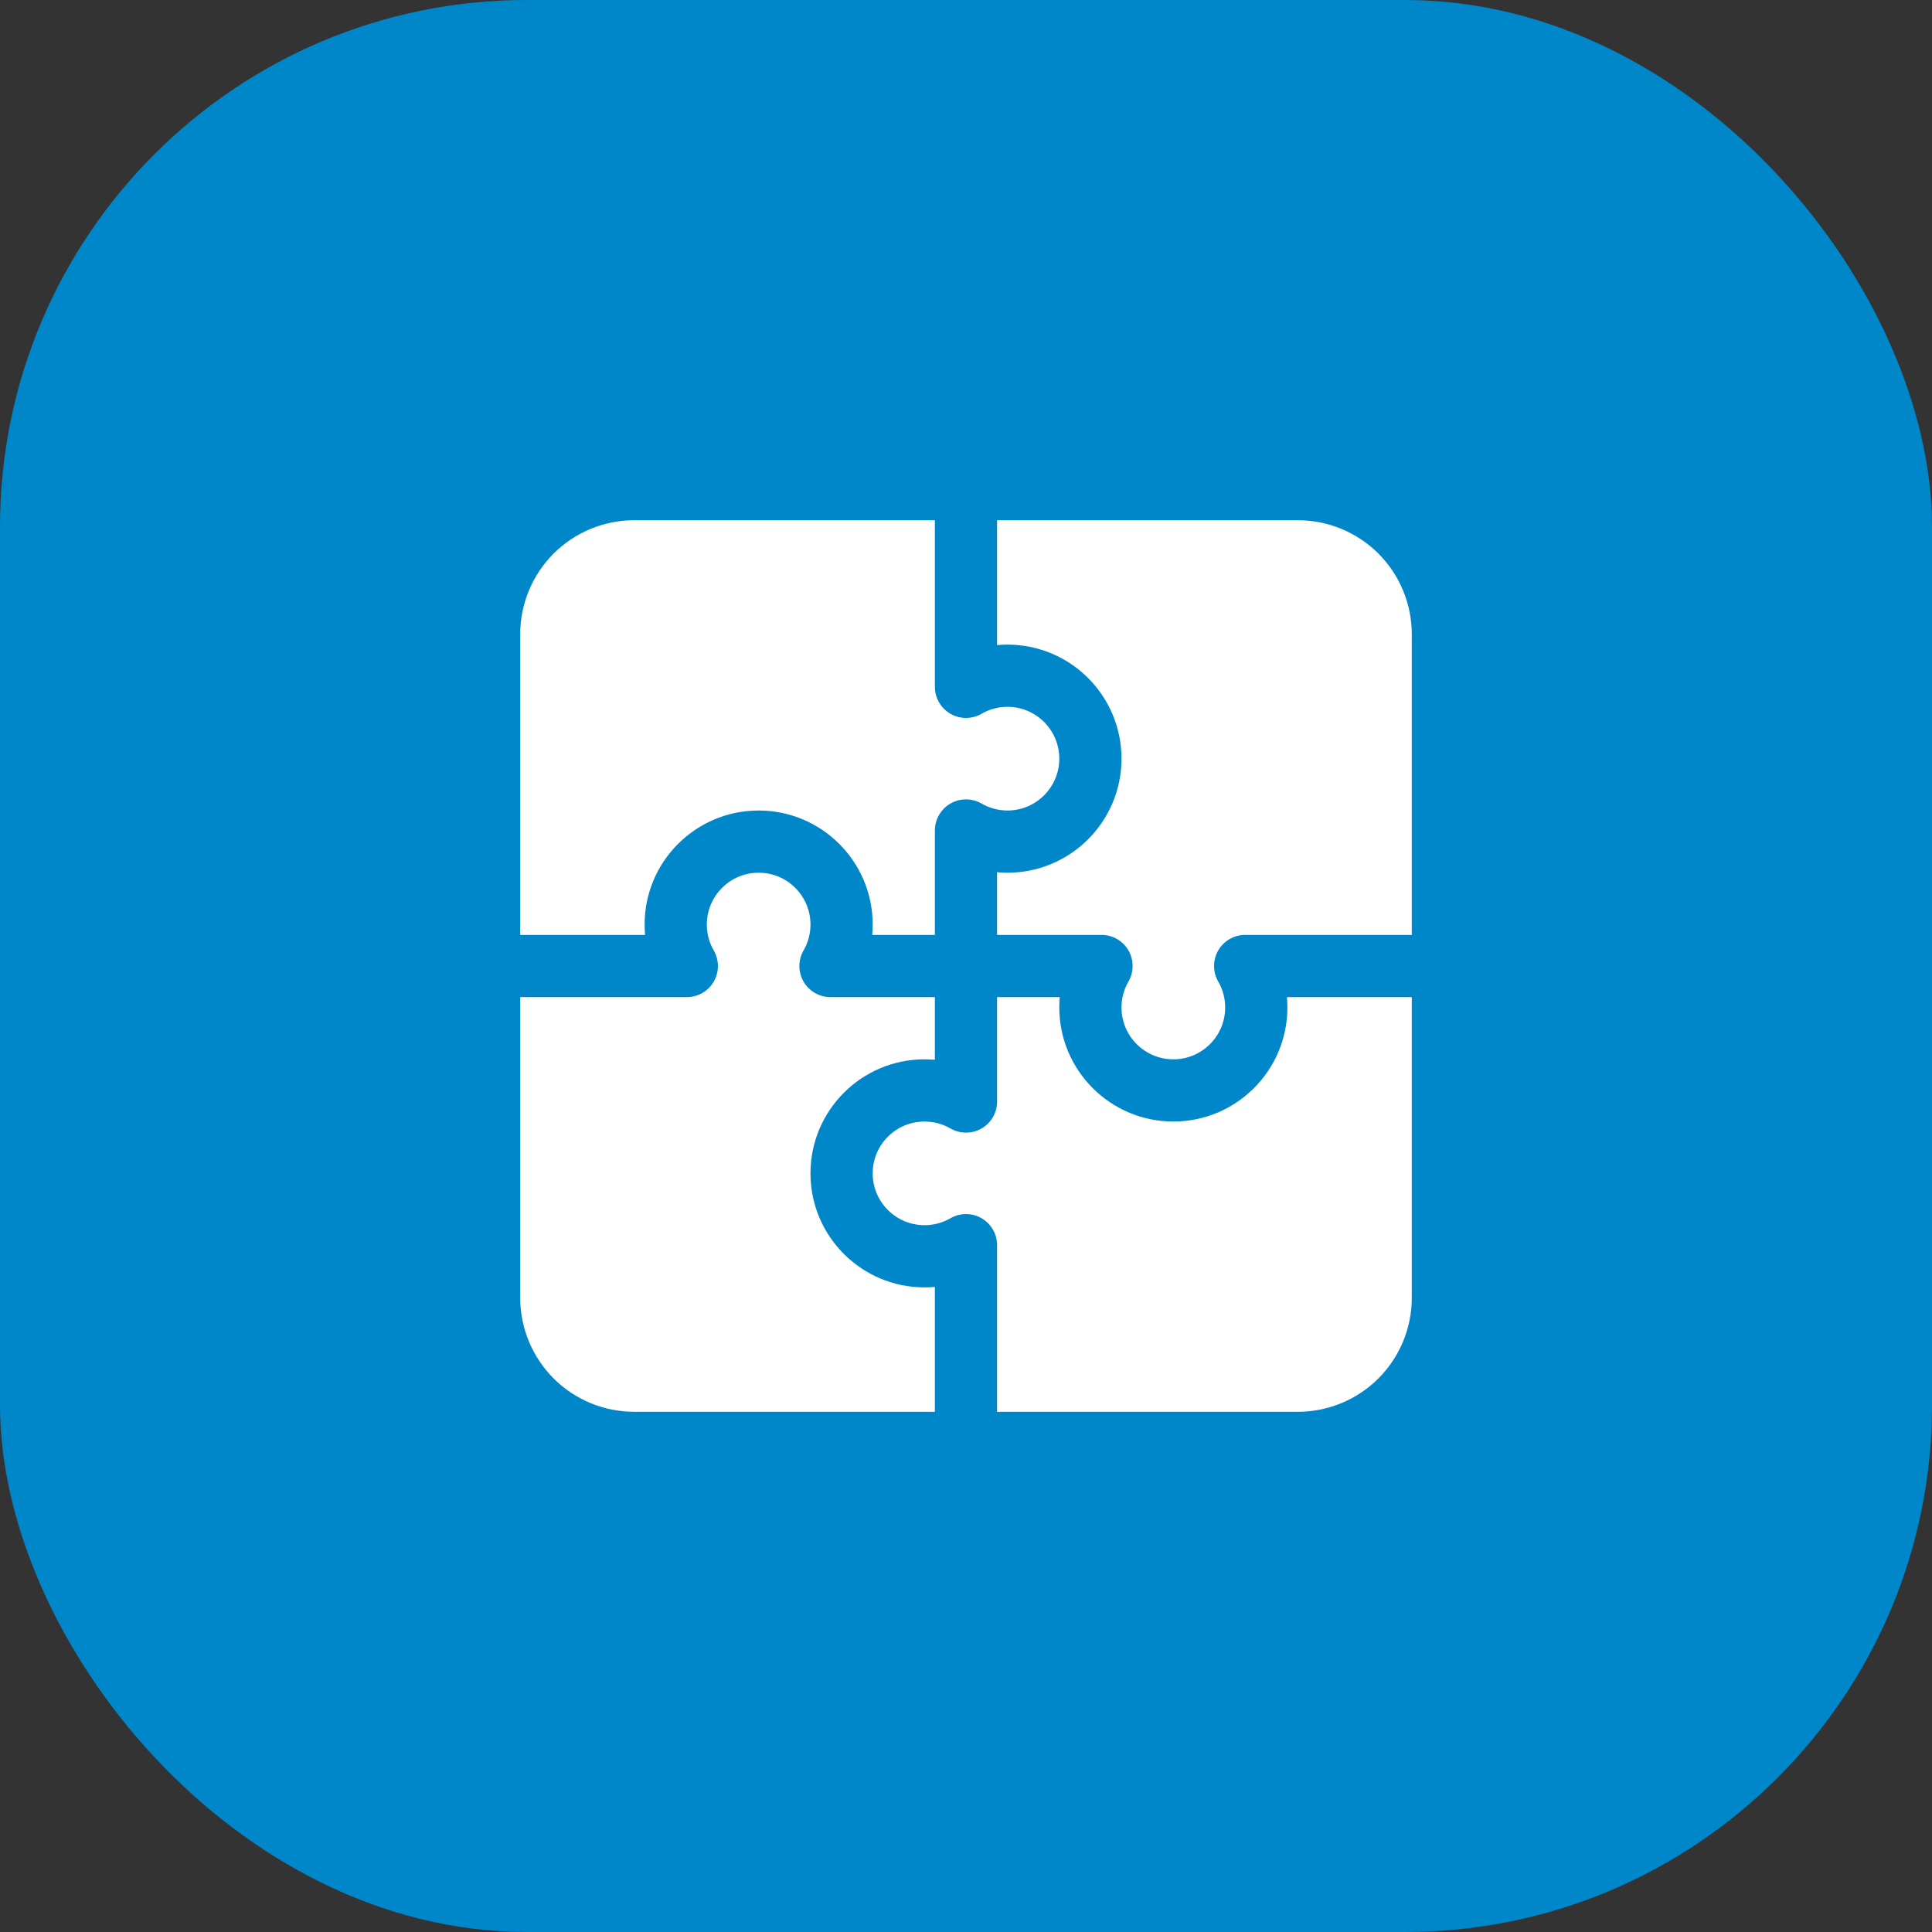
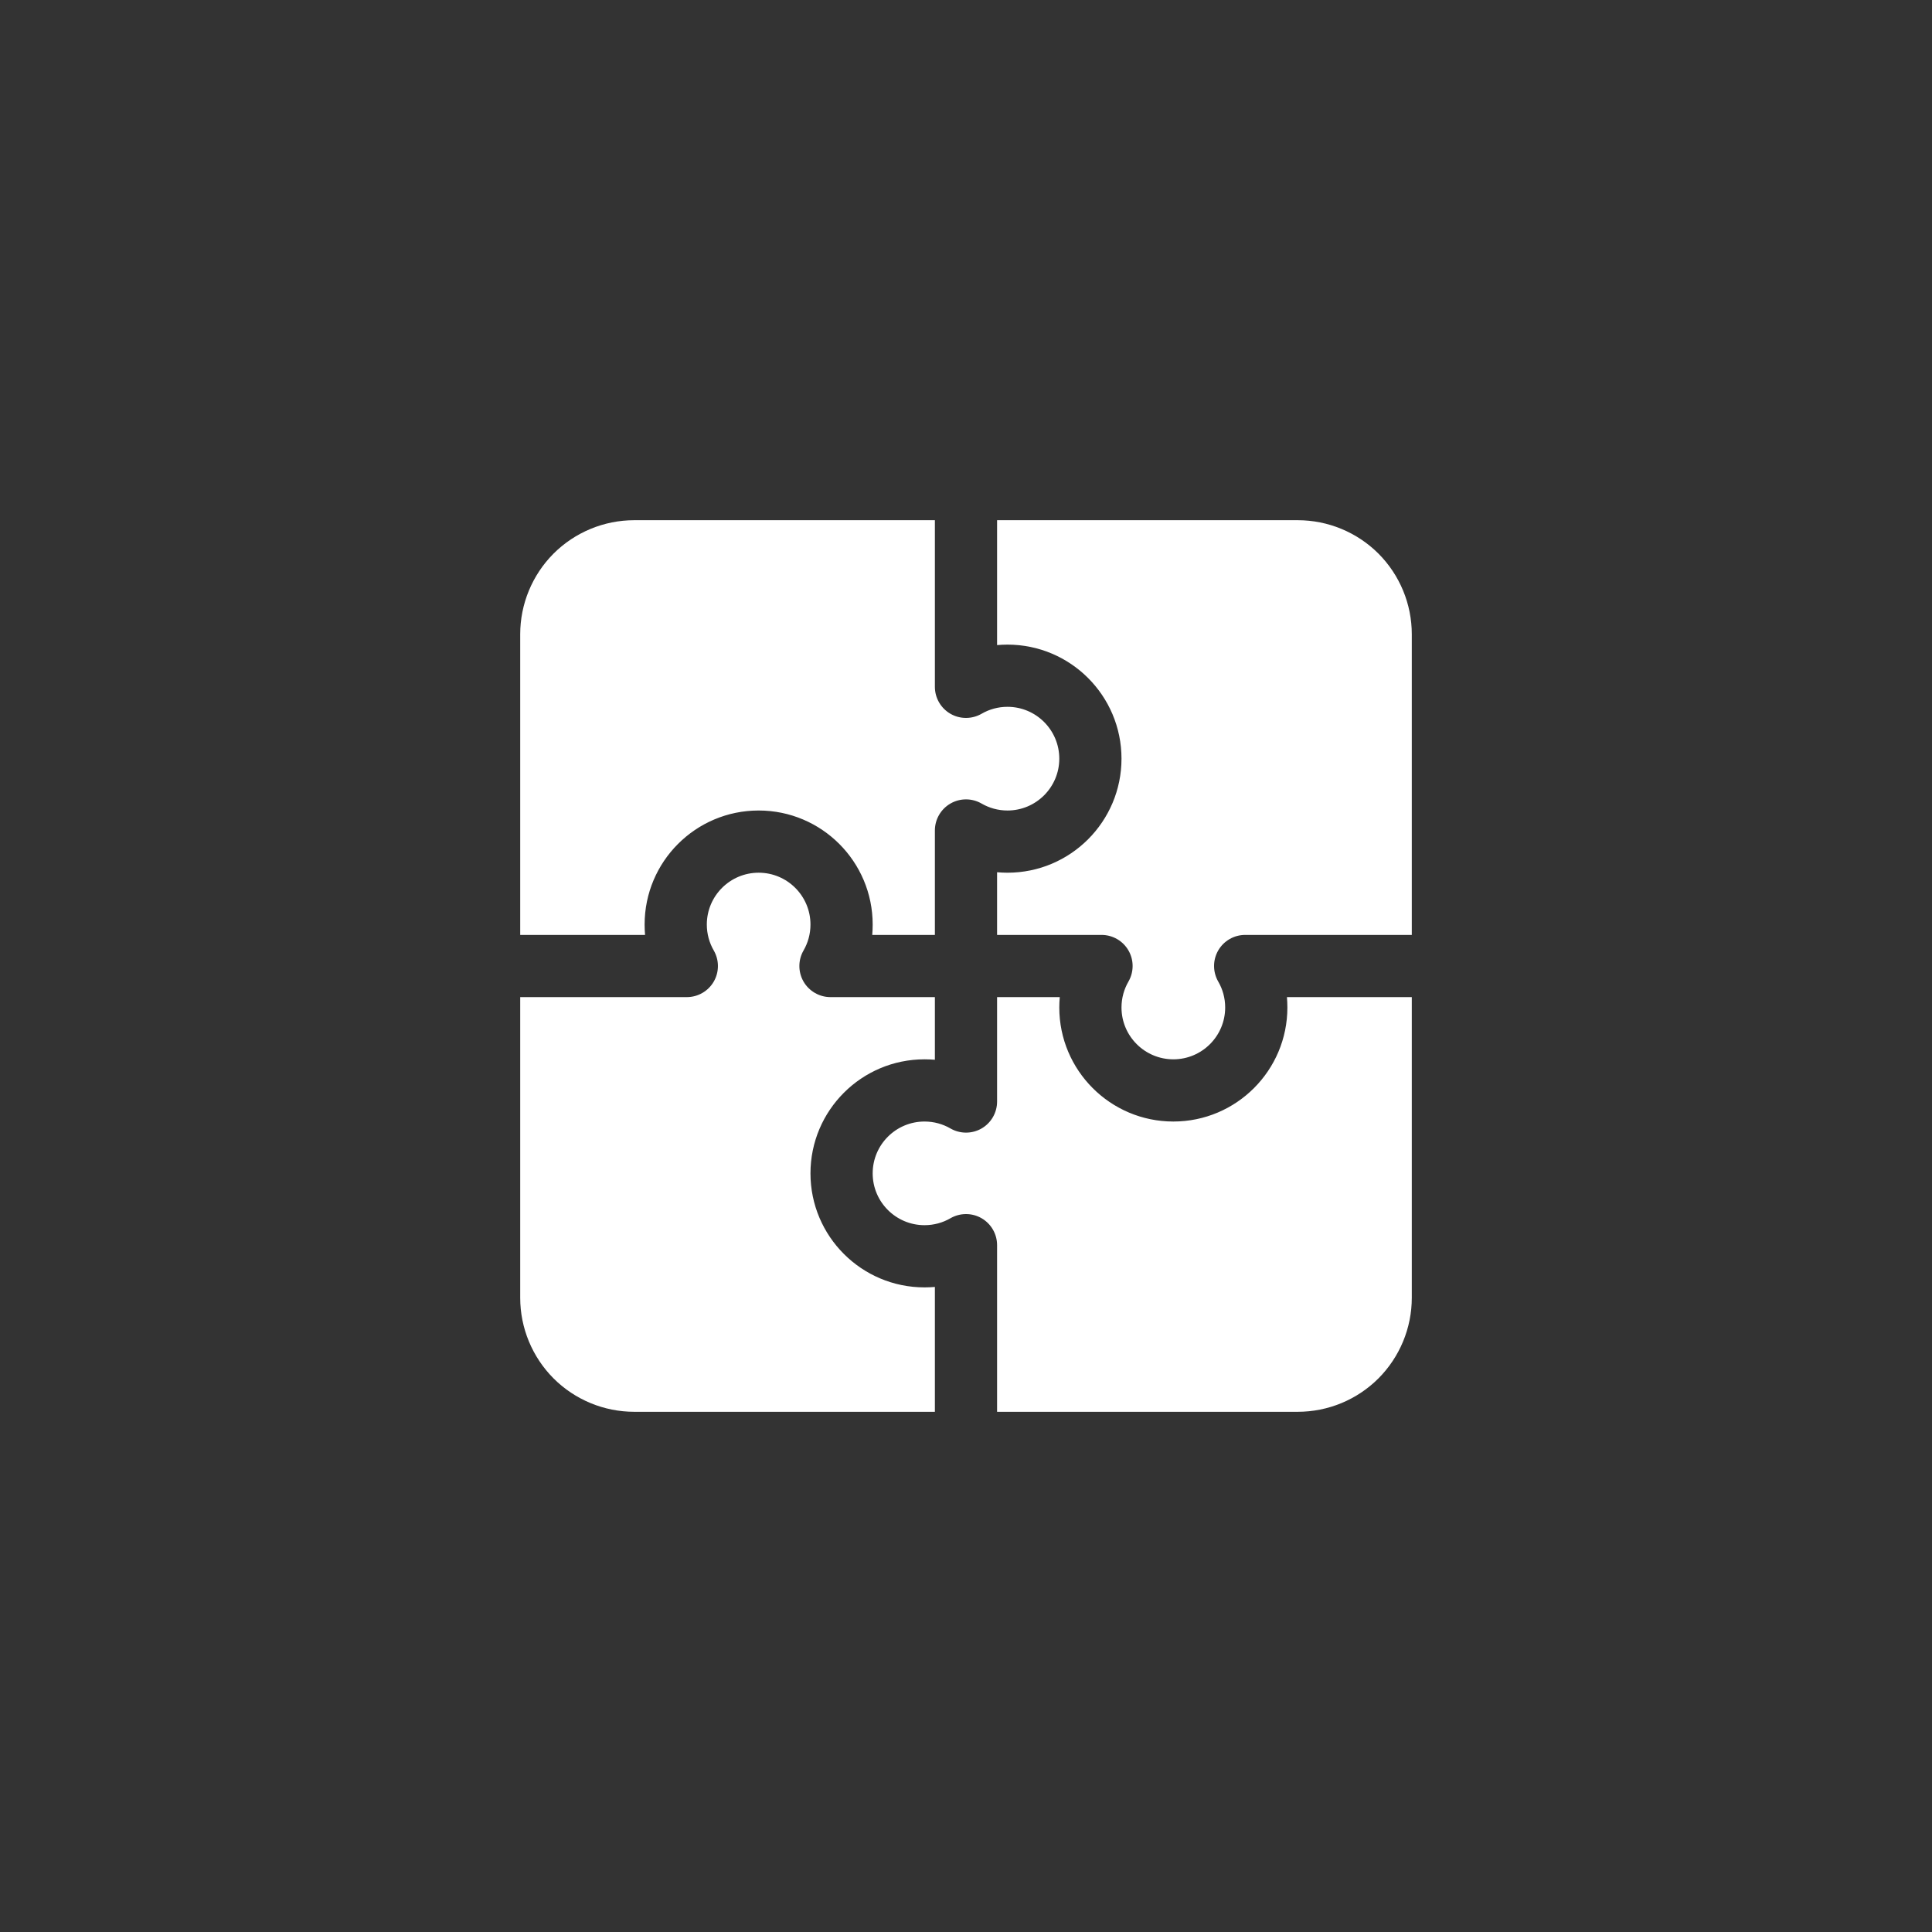
<svg xmlns="http://www.w3.org/2000/svg" width="66" height="66" viewBox="0 0 66 66" fill="none">
  <rect x="0" y="0" width="66" height="66" fill="#333333" stroke="none" />
-   <rect width="66" height="66" rx="18" fill="#0087CA" />
  <path fill-rule="evenodd" clip-rule="evenodd" d="M17.771 34.063V44.334C17.771 45.366 18.182 46.358 18.911 47.089C19.642 47.819 20.634 48.229 21.667 48.229H31.937V43.964C31.821 43.974 31.702 43.979 31.583 43.979C29.433 43.979 27.687 42.234 27.687 40.084C27.687 37.933 29.433 36.188 31.583 36.188C31.702 36.188 31.821 36.193 31.937 36.203V34.063H28.37C27.991 34.063 27.639 33.86 27.449 33.531C27.26 33.201 27.261 32.796 27.451 32.468C27.601 32.208 27.687 31.905 27.687 31.584C27.687 30.606 26.894 29.813 25.917 29.813C24.939 29.813 24.146 30.606 24.146 31.584C24.146 31.905 24.232 32.208 24.382 32.468C24.572 32.796 24.574 33.201 24.384 33.531C24.194 33.86 23.843 34.063 23.463 34.063H17.771ZM34.062 34.063V37.63C34.062 38.01 33.86 38.361 33.531 38.551C33.201 38.74 32.796 38.739 32.467 38.549C32.208 38.399 31.905 38.313 31.583 38.313C30.606 38.313 29.812 39.106 29.812 40.084C29.812 41.061 30.606 41.854 31.583 41.854C31.905 41.854 32.208 41.768 32.467 41.618C32.796 41.428 33.201 41.426 33.531 41.616C33.86 41.806 34.062 42.157 34.062 42.537V48.229H44.333C45.366 48.229 46.358 47.819 47.089 47.089C47.818 46.358 48.229 45.366 48.229 44.334V34.063H43.964C43.973 34.179 43.979 34.298 43.979 34.417C43.979 36.567 42.234 38.313 40.083 38.313C37.933 38.313 36.187 36.567 36.187 34.417C36.187 34.298 36.193 34.179 36.203 34.063H34.062ZM34.062 17.771V22.037C34.179 22.027 34.298 22.021 34.417 22.021C36.567 22.021 38.312 23.766 38.312 25.917C38.312 28.067 36.567 29.813 34.417 29.813C34.298 29.813 34.179 29.807 34.062 29.797V31.938H37.63C38.009 31.938 38.361 32.14 38.55 32.469C38.74 32.799 38.739 33.204 38.549 33.533C38.399 33.792 38.312 34.095 38.312 34.417C38.312 35.394 39.106 36.188 40.083 36.188C41.061 36.188 41.854 35.394 41.854 34.417C41.854 34.095 41.768 33.792 41.617 33.533C41.428 33.204 41.426 32.799 41.616 32.469C41.806 32.14 42.157 31.938 42.537 31.938H48.229V21.667C48.229 20.634 47.818 19.642 47.089 18.911C46.358 18.182 45.366 17.771 44.333 17.771H34.062ZM31.937 17.771H21.667C20.634 17.771 19.642 18.182 18.911 18.911C18.182 19.642 17.771 20.634 17.771 21.667V31.938H22.036C22.026 31.822 22.021 31.703 22.021 31.584C22.021 29.433 23.766 27.688 25.917 27.688C28.067 27.688 29.812 29.433 29.812 31.584C29.812 31.703 29.807 31.822 29.797 31.938H31.937V28.37C31.937 27.991 32.14 27.64 32.469 27.45C32.799 27.26 33.204 27.261 33.533 27.451C33.792 27.601 34.095 27.688 34.417 27.688C35.394 27.688 36.187 26.894 36.187 25.917C36.187 24.939 35.394 24.146 34.417 24.146C34.095 24.146 33.792 24.232 33.533 24.383C33.204 24.572 32.799 24.574 32.469 24.384C32.14 24.194 31.937 23.843 31.937 23.463V17.771Z" fill="white" />
</svg>